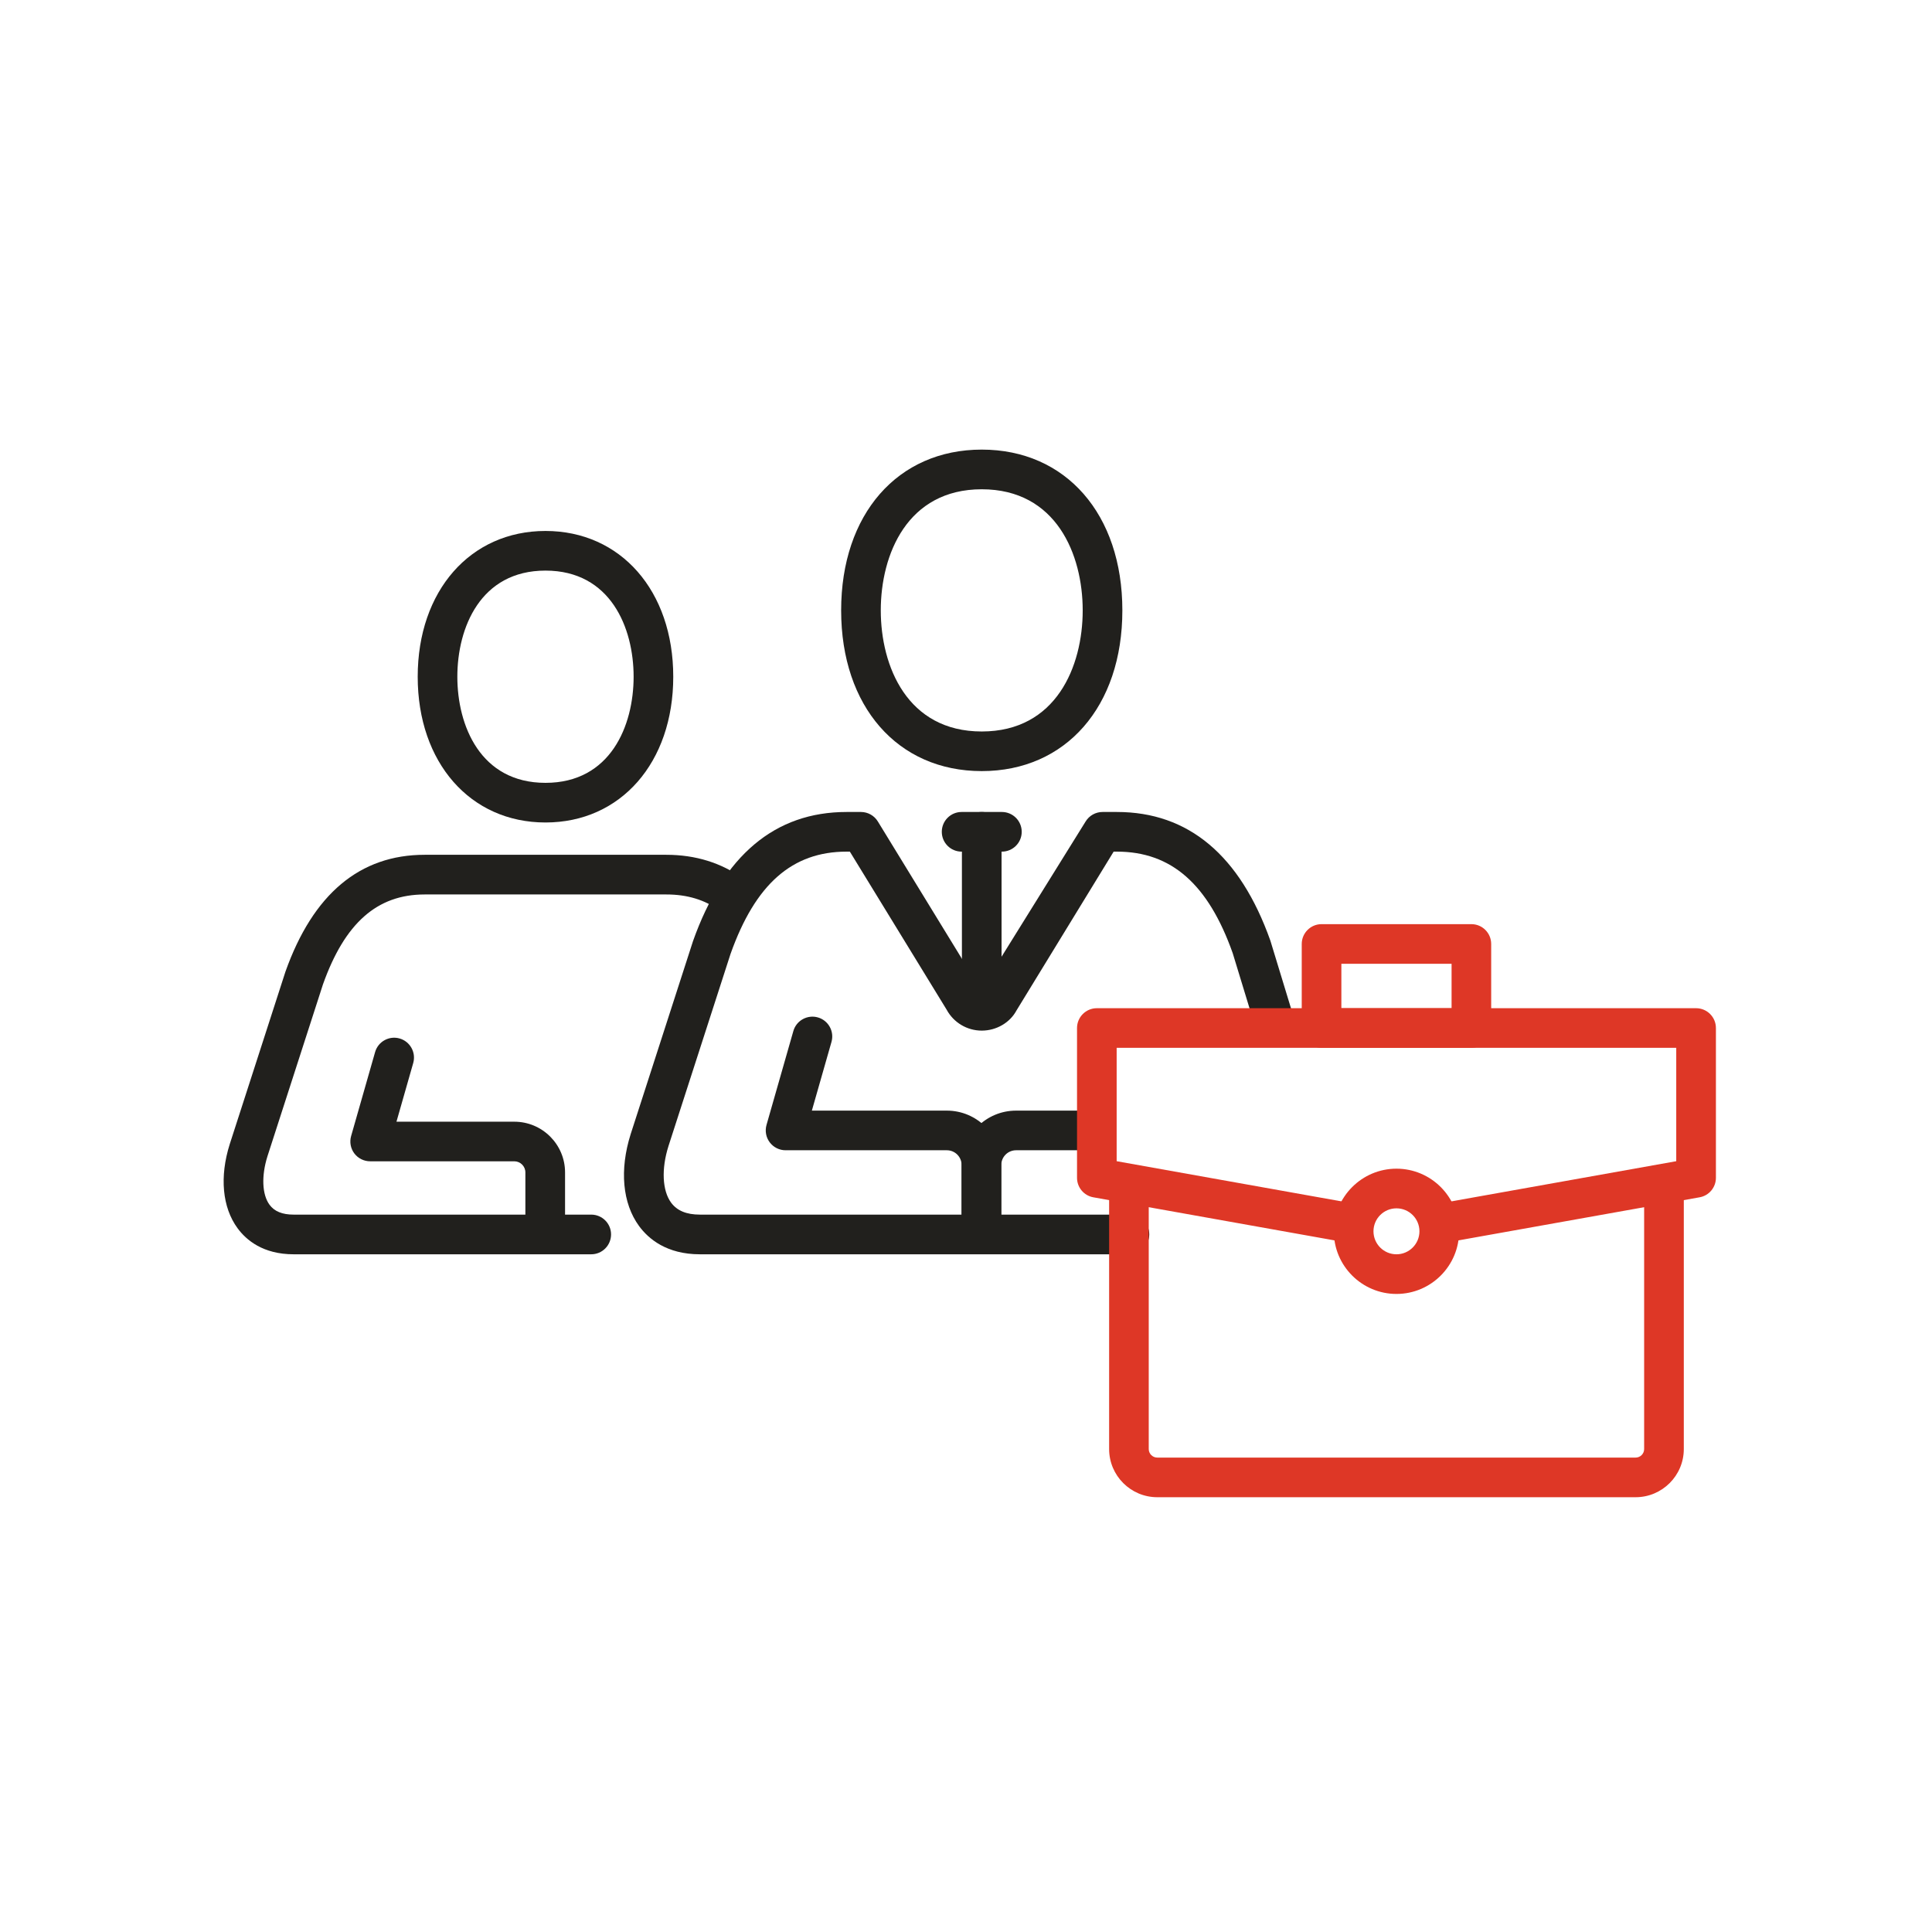
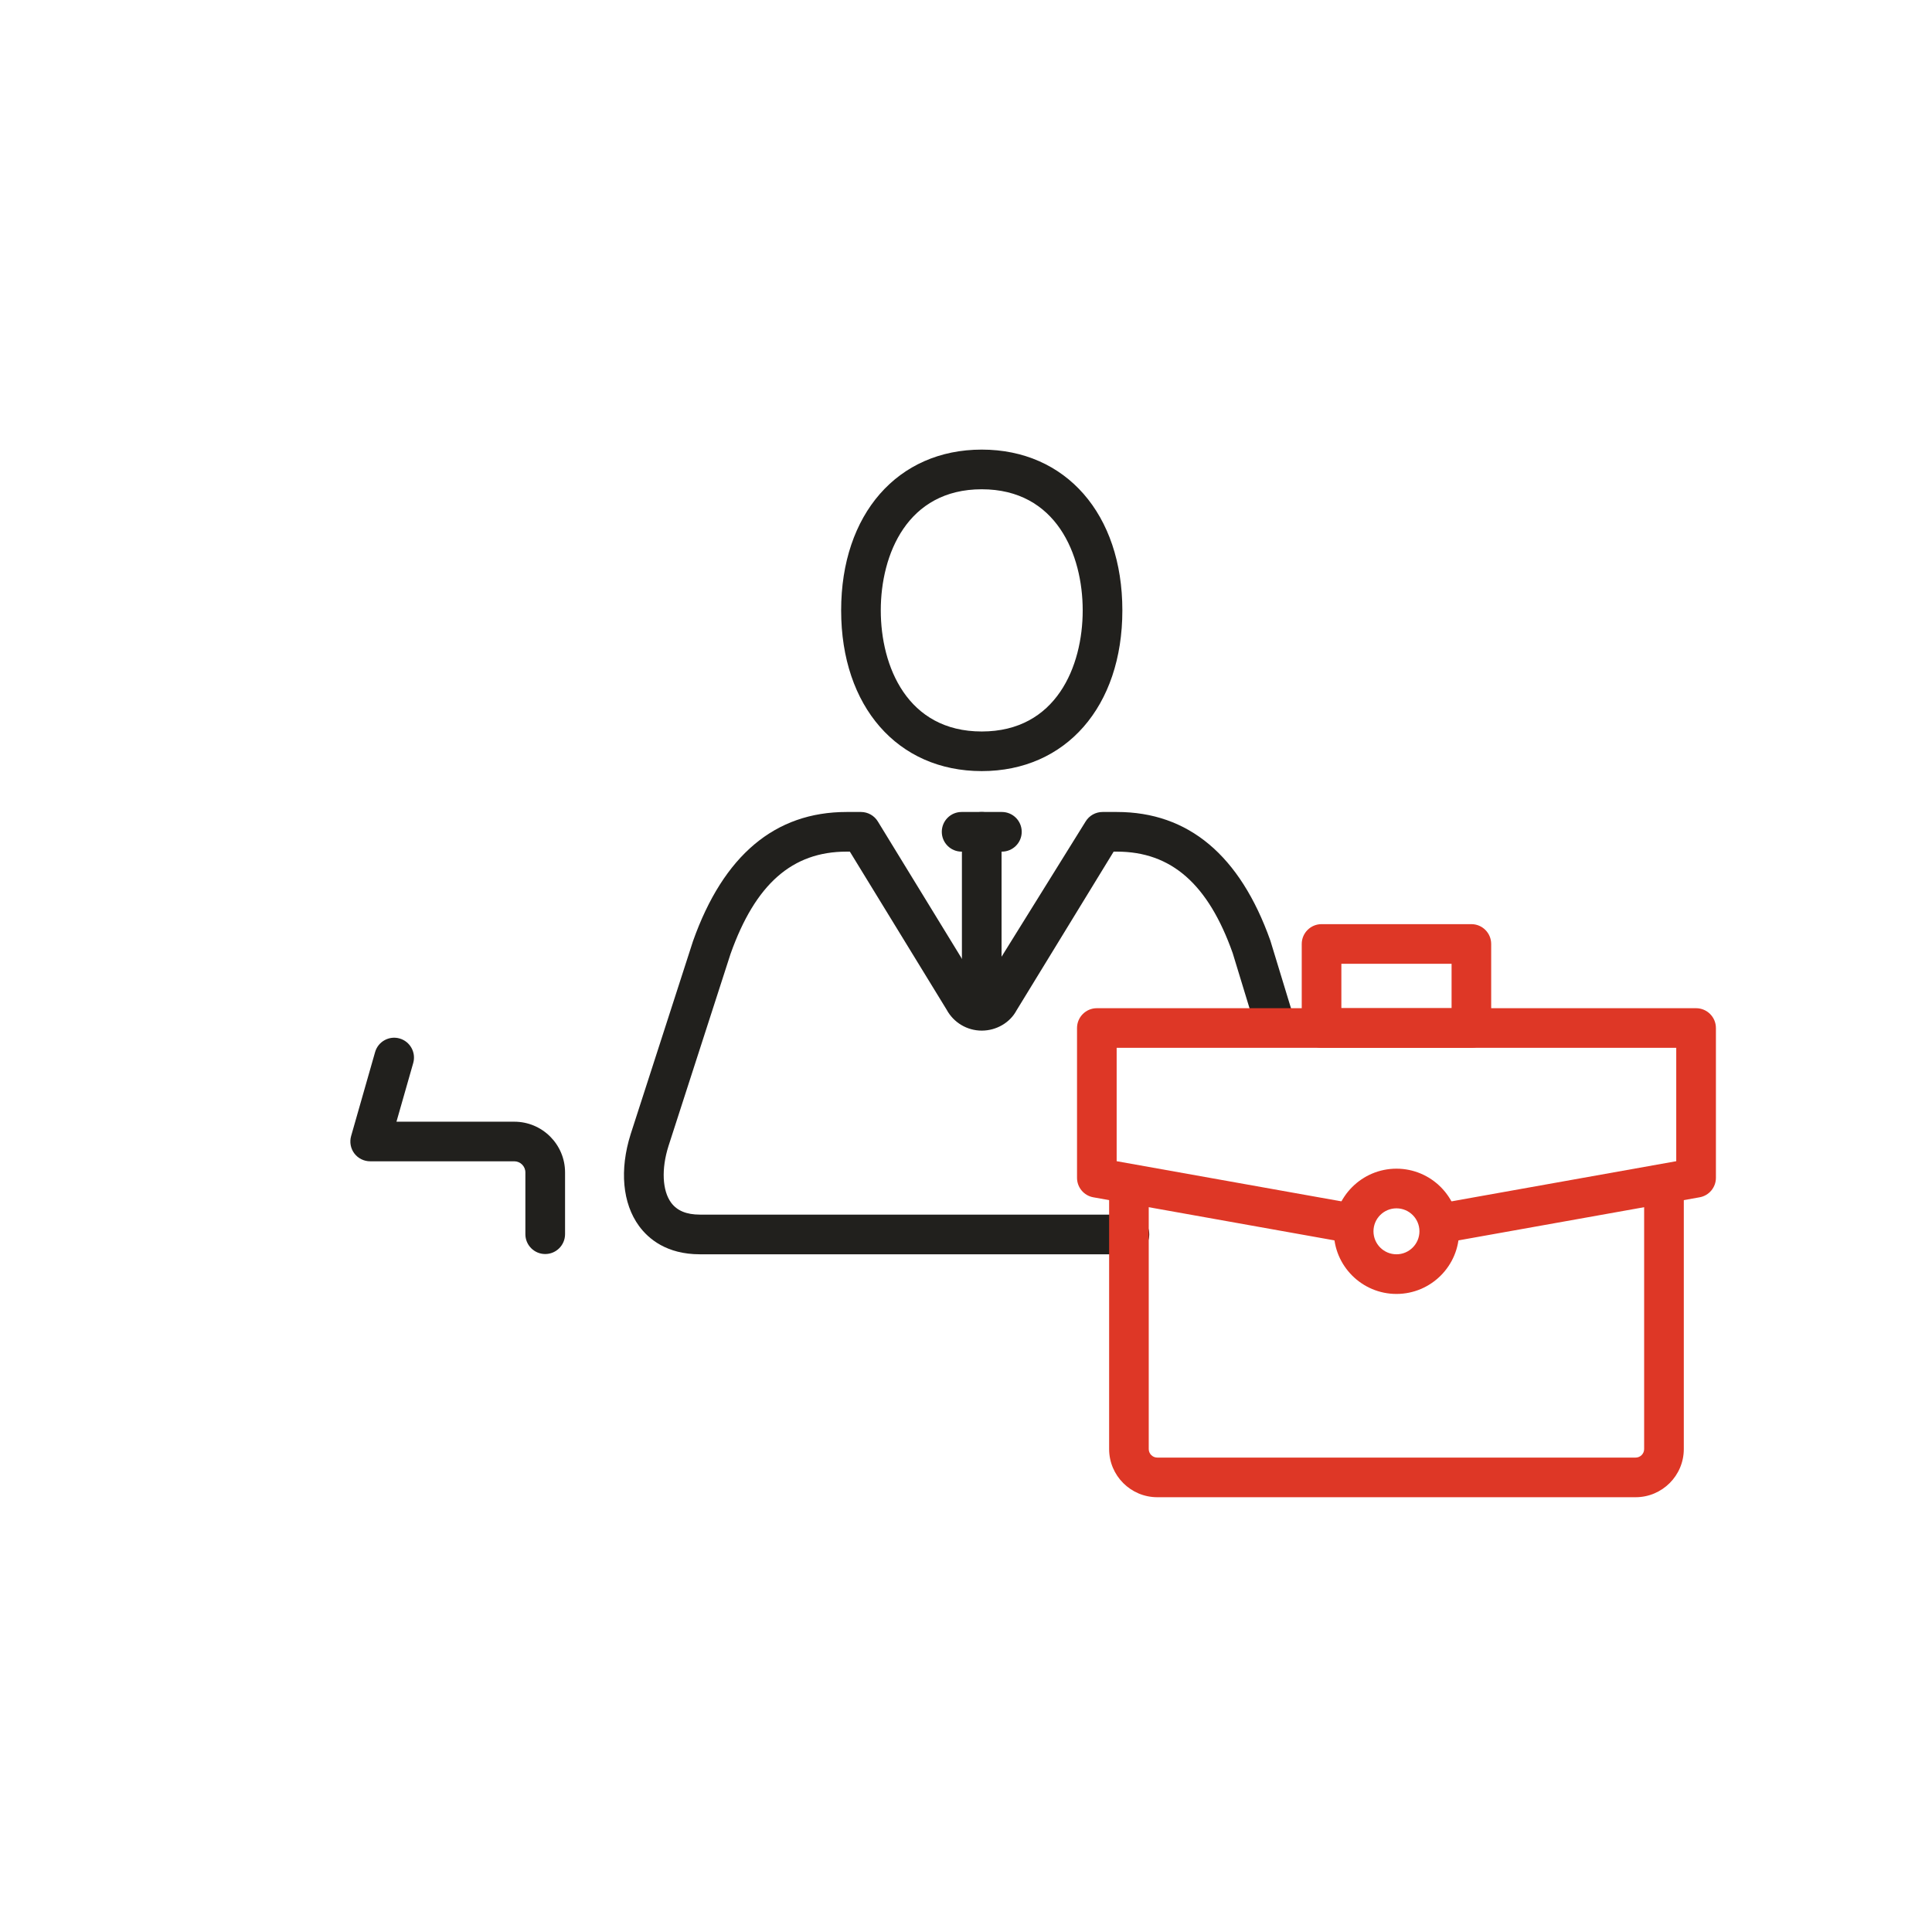
<svg xmlns="http://www.w3.org/2000/svg" version="1.1" id="Layer_1" x="0px" y="0px" width="210px" height="210px" viewBox="0 0 210 210" enable-background="new 0 0 210 210" xml:space="preserve">
  <g>
    <g>
      <g>
-         <path fill="#21201D" d="M106.678,136.303c-1.192,0-2.155-0.966-2.155-2.154v-7.517c0-3.262,2.653-5.912,5.917-5.912h7.349     c1.191,0,2.152,0.965,2.152,2.154c0,1.188-0.961,2.154-2.152,2.154h-7.349c-0.886,0-1.605,0.72-1.605,1.604v7.517     C108.834,135.337,107.869,136.303,106.678,136.303z" />
-         <path fill="#21201D" d="M106.678,136.303c-1.192,0-2.155-0.966-2.155-2.154v-7.517c0-0.884-0.72-1.604-1.605-1.604H85.388     c-0.675,0-1.313-0.318-1.721-0.86c-0.407-0.538-0.534-1.237-0.352-1.887l2.92-10.214c0.326-1.144,1.53-1.804,2.664-1.479     c1.144,0.326,1.808,1.52,1.479,2.665l-2.132,7.466h14.67c3.263,0,5.917,2.65,5.917,5.912v7.517     C108.834,135.337,107.869,136.303,106.678,136.303z" />
-       </g>
+         </g>
      <path fill="#21201D" d="M108.899,92.569h-4.377c-1.191,0-2.153-0.965-2.153-2.153c0-1.192,0.962-2.157,2.153-2.157h4.377    c1.191,0,2.157,0.965,2.157,2.157C111.057,91.604,110.091,92.569,108.899,92.569z" />
      <g>
        <path fill="#21201D" d="M106.711,83.815c-9.142,0-15.282-7.021-15.282-17.469c0-10.454,6.141-17.476,15.282-17.476     c9.144,0,15.285,7.021,15.285,17.476C121.996,76.794,115.854,83.815,106.711,83.815z M106.711,53.182     c-8.099,0-10.974,7.09-10.974,13.165c0,6.068,2.875,13.162,10.974,13.162c8.103,0,10.974-7.094,10.974-13.162     C117.685,60.271,114.813,53.182,106.711,53.182z" />
      </g>
      <path fill="#21201D" d="M106.711,110.075c-1.19,0-2.155-0.966-2.155-2.154V90.416c0-1.192,0.965-2.157,2.155-2.157    s2.154,0.965,2.154,2.157v17.505C108.865,109.109,107.901,110.075,106.711,110.075z" />
      <path fill="#21201D" d="M122.762,136.336H76.075c-3.605,0-5.587-1.673-6.611-3.069c-1.806-2.467-2.139-6.109-0.913-9.993    l6.773-20.972c3.312-9.339,8.924-14.043,16.693-14.043h1.565c0.749,0,1.446,0.391,1.836,1.032l11.207,18.304l11.377-18.304    c0.393-0.642,1.089-1.032,1.841-1.032h1.561c7.768,0,13.38,4.704,16.678,13.98l2.632,8.634c0.347,1.14-0.294,2.343-1.434,2.69    c-1.144,0.347-2.346-0.297-2.689-1.433l-2.606-8.54c-2.66-7.491-6.668-11.021-12.58-11.021h-0.357l-10.568,17.275    c-0.699,1.306-2.169,2.18-3.768,2.18l0,0c-1.601,0-3.065-0.877-3.823-2.285l-10.514-17.17h-0.356    c-5.914,0-9.916,3.53-12.612,11.113l-6.749,20.898c-0.782,2.476-0.673,4.83,0.284,6.139c0.646,0.877,1.668,1.305,3.135,1.305    h46.687c1.191,0,2.155,0.965,2.155,2.152C124.917,135.37,123.953,136.336,122.762,136.336z" />
    </g>
    <g>
      <g>
        <path fill="#21201D" d="M59.263,136.308c-1.19,0-2.157-0.966-2.157-2.158v-6.716c0-0.662-0.54-1.206-1.204-1.206H40.237     c-0.675,0-1.314-0.314-1.723-0.855c-0.404-0.536-0.534-1.237-0.349-1.889l2.607-9.127c0.326-1.146,1.527-1.805,2.663-1.479     c1.142,0.327,1.807,1.521,1.481,2.666l-1.822,6.38h12.809c3.042,0,5.516,2.471,5.516,5.511v6.716     C61.418,135.342,60.452,136.308,59.263,136.308z" />
      </g>
      <g>
-         <path fill="#21201D" d="M59.292,89.401c-8.178,0-13.889-6.514-13.889-15.844s5.711-15.844,13.889-15.844     c8.178,0,13.888,6.514,13.888,15.844S67.47,89.401,59.292,89.401z M59.292,62.022c-7.07,0-9.581,6.213-9.581,11.535     c0,5.32,2.511,11.535,9.581,11.535c7.069,0,9.58-6.215,9.58-11.535C68.872,68.235,66.361,62.022,59.292,62.022z" />
-       </g>
-       <path fill="#21201D" d="M64.264,136.336H31.916c-3.322,0-5.15-1.543-6.097-2.837c-1.659-2.262-1.966-5.594-0.847-9.137    l6.053-18.742c3.002-8.449,8.091-12.708,15.135-12.708h26.262c3.179,0,5.994,0.874,8.36,2.593    c0.962,0.701,1.177,2.051,0.477,3.012c-0.699,0.958-2.046,1.173-3.011,0.478c-1.64-1.194-3.548-1.771-5.826-1.771H46.159    c-5.173,0-8.684,3.109-11.056,9.778l-6.029,18.671c-0.674,2.139-0.592,4.17,0.222,5.278c0.529,0.722,1.382,1.073,2.62,1.073    h32.349c1.192,0,2.154,0.965,2.154,2.152C66.418,135.37,65.456,136.336,64.264,136.336z" />
+         </g>
    </g>
    <g>
      <path fill="#DE3726" d="M177.783,162.741h-51.99c-2.888,0-5.236-2.348-5.236-5.235v-28.32c0-1.188,0.961-2.155,2.152-2.155    c1.194,0,2.154,0.967,2.154,2.155v28.32c0,0.511,0.418,0.927,0.93,0.927h51.99c0.513,0,0.928-0.416,0.928-0.927v-28.32    c0-1.188,0.965-2.155,2.156-2.155c1.19,0,2.155,0.967,2.155,2.155v28.32C183.022,160.394,180.671,162.741,177.783,162.741z" />
      <path fill="#DE3726" d="M147.134,135.157c-0.126,0-0.253-0.009-0.384-0.029l-27.911-4.987c-1.022-0.181-1.771-1.075-1.771-2.118    v-16.283c0-1.189,0.966-2.153,2.155-2.153h65.133c1.189,0,2.156,0.964,2.156,2.153v16.283c0,1.043-0.747,1.938-1.775,2.118    l-27.851,4.976c-1.161,0.211-2.287-0.571-2.499-1.742c-0.211-1.172,0.57-2.288,1.741-2.501l26.072-4.657v-12.322h-60.825v12.322    l26.133,4.669c1.174,0.209,1.951,1.325,1.746,2.499C149.063,134.427,148.158,135.157,147.134,135.157z" />
      <path fill="#DE3726" d="M159.931,113.894h-16.283c-1.19,0-2.155-0.965-2.155-2.154v-9.133c0-1.191,0.965-2.156,2.155-2.156h16.283    c1.194,0,2.154,0.965,2.154,2.156v9.133C162.085,112.929,161.125,113.894,159.931,113.894z M145.801,109.586h11.979v-4.825    h-11.979V109.586z" />
      <path fill="#DE3726" d="M151.79,140.646c-3.755,0-6.81-3.053-6.81-6.809c0-3.751,3.055-6.807,6.81-6.807    c3.753,0,6.808,3.056,6.808,6.807C158.598,137.593,155.543,140.646,151.79,140.646z M151.79,131.341    c-1.38,0-2.499,1.117-2.499,2.496c0,1.375,1.119,2.499,2.499,2.499c1.379,0,2.497-1.124,2.497-2.499    C154.287,132.458,153.169,131.341,151.79,131.341z" />
    </g>
  </g>
</svg>